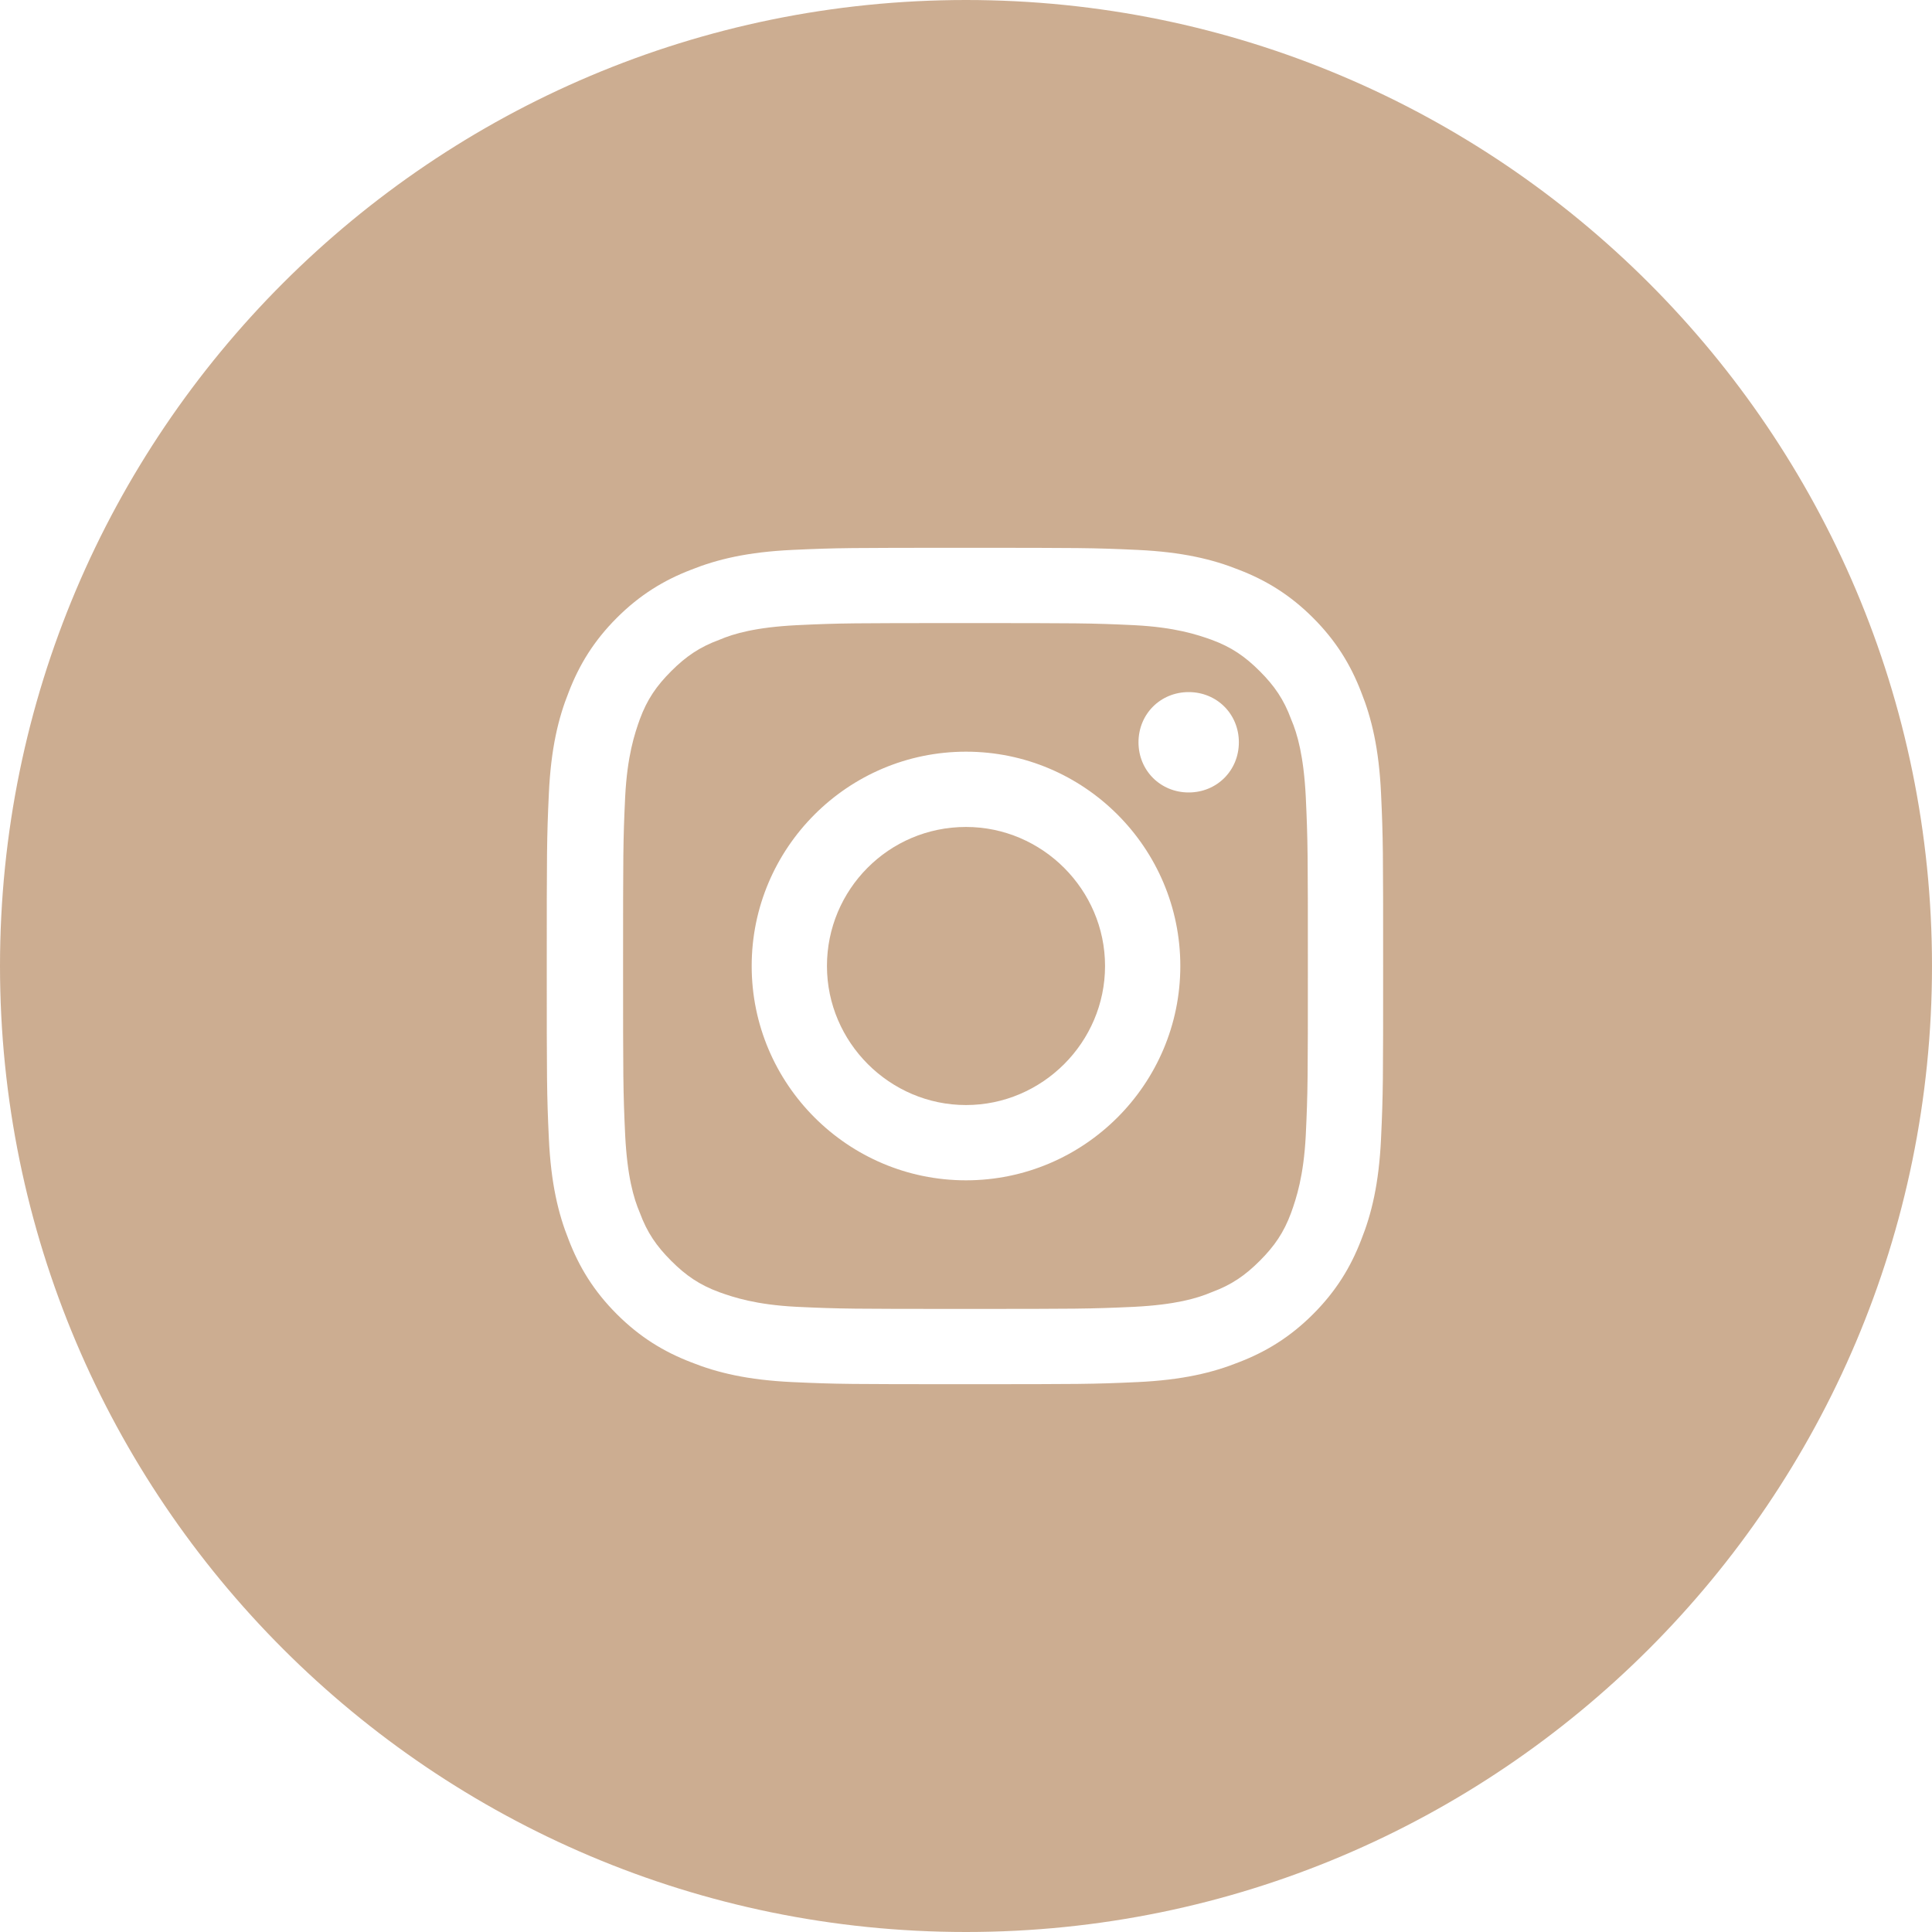
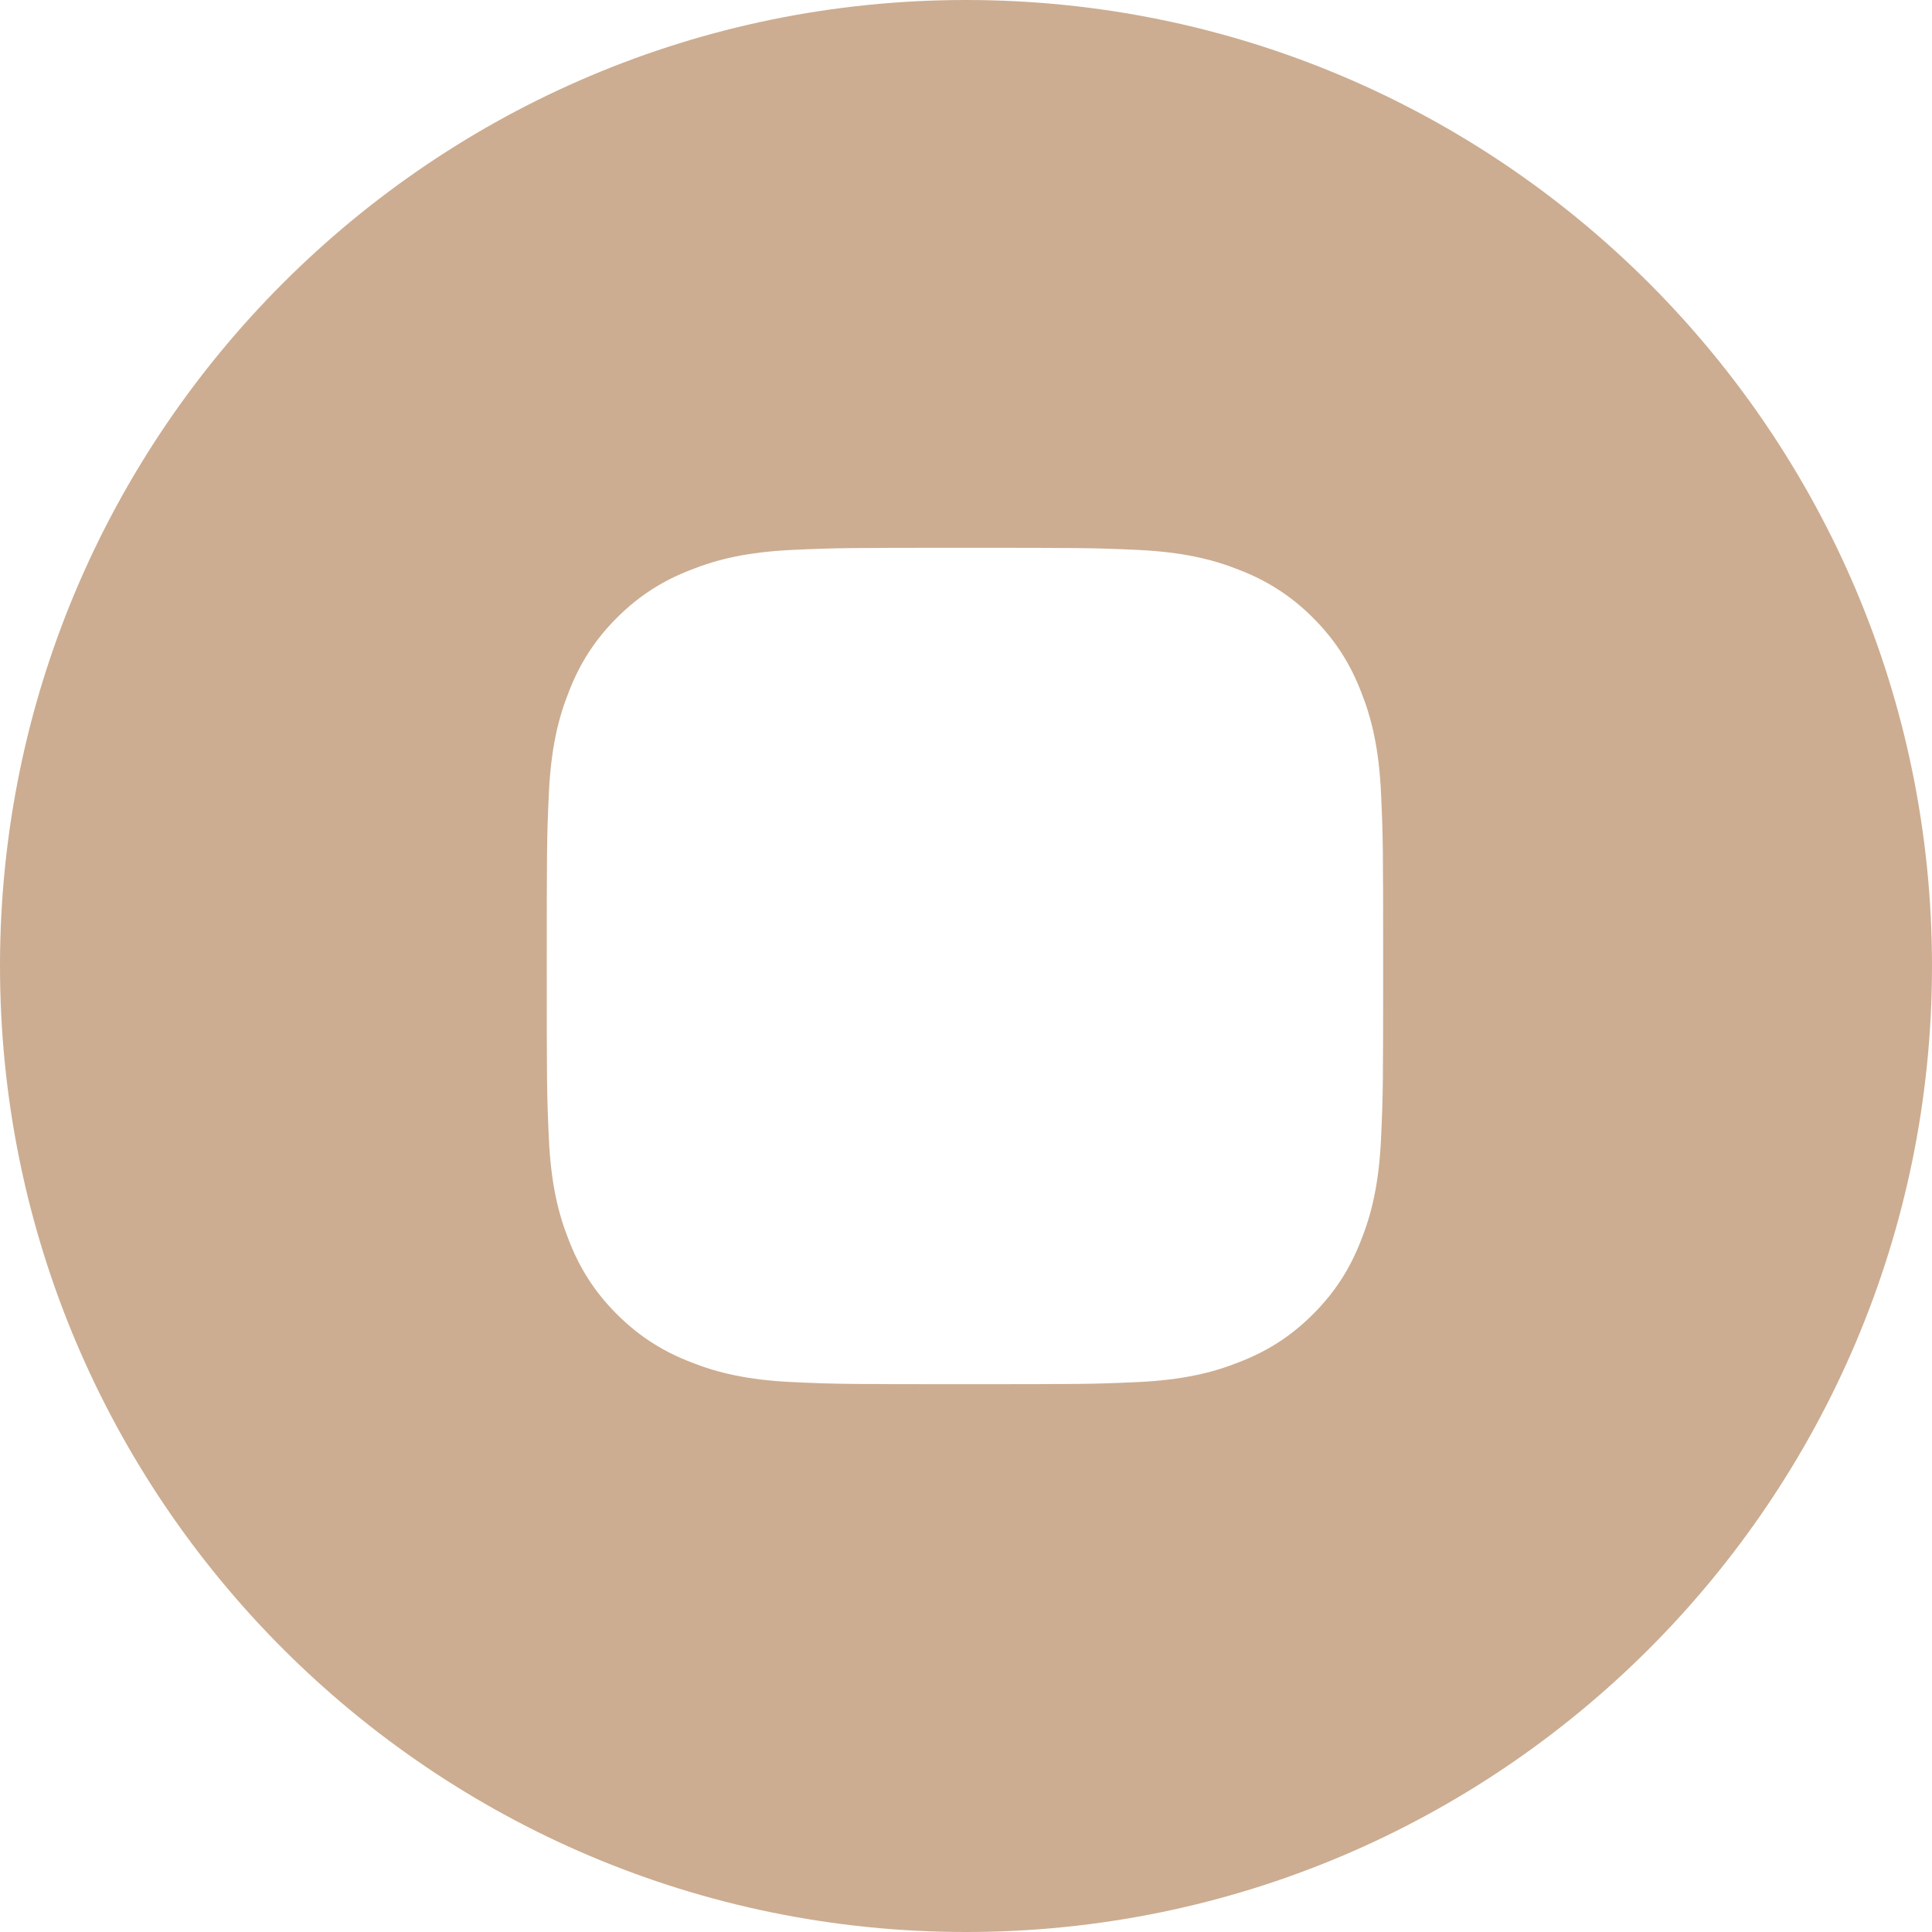
<svg xmlns="http://www.w3.org/2000/svg" id="_レイヤー_2" data-name="レイヤー 2" viewBox="0 0 18.48 18.48">
  <defs>
    <style>
      .cls-1 {
        fill: #9a5b24;
      }

      .cls-2 {
        opacity: .5;
      }
    </style>
  </defs>
  <g id="main">
    <g class="cls-2">
      <g>
-         <path class="cls-1" d="M12.35,6.88c-.07-.19-.16-.32-.3-.46-.14-.14-.27-.23-.46-.3-.14-.05-.35-.12-.74-.14-.42-.02-.55-.02-1.62-.02s-1.19,0-1.61.02c-.39.02-.6.08-.74.14-.19.07-.32.16-.46.3-.14.14-.23.27-.3.46-.05.14-.12.35-.14.74-.02.42-.02.55-.02,1.62s0,1.19.02,1.62c.02.39.08.6.14.74.07.19.16.32.3.46.14.14.27.23.46.3.14.05.35.12.74.14.42.02.55.02,1.61.02s1.19,0,1.62-.02c.39-.02.6-.08.74-.14.19-.07.32-.16.46-.3.14-.14.23-.27.3-.46.05-.14.12-.35.14-.74.02-.42.02-.55.02-1.62s0-1.19-.02-1.62c-.02-.39-.08-.6-.14-.74ZM9.24,11.29c-1.13,0-2.05-.92-2.05-2.05s.92-2.05,2.05-2.05,2.05.92,2.05,2.05-.92,2.05-2.05,2.05ZM11.37,7.58c-.27,0-.48-.21-.48-.48s.21-.48.48-.48.48.21.48.48-.21.48-.48.48Z" />
        <path class="cls-1" d="M9.24,0C4.14,0,0,4.14,0,9.24h0c0,5.1,4.14,9.24,9.24,9.24s9.24-4.14,9.24-9.24h0C18.48,4.14,14.34,0,9.24,0ZM13.21,10.89c-.02.43-.09.72-.19.97-.1.26-.24.49-.46.71-.22.22-.45.36-.71.46-.25.1-.54.17-.97.19-.43.02-.56.02-1.65.02s-1.22,0-1.65-.02c-.43-.02-.72-.09-.97-.19-.26-.1-.49-.24-.71-.46-.22-.22-.36-.45-.46-.71-.1-.25-.17-.54-.19-.97-.02-.43-.02-.56-.02-1.65s0-1.22.02-1.65c.02-.43.09-.72.19-.97.1-.26.24-.49.46-.71.22-.22.45-.36.71-.46.25-.1.54-.17.97-.19.43-.02.56-.02,1.65-.02s1.22,0,1.65.02c.43.02.72.09.97.19.26.1.49.24.71.46.22.22.36.45.46.71.1.25.17.54.19.97.02.43.02.56.02,1.65s0,1.22-.02,1.65Z" />
-         <path class="cls-1" d="M9.24,7.91c-.74,0-1.33.6-1.33,1.33s.6,1.33,1.33,1.33,1.33-.6,1.33-1.33-.6-1.33-1.33-1.33Z" />
      </g>
    </g>
  </g>
</svg>